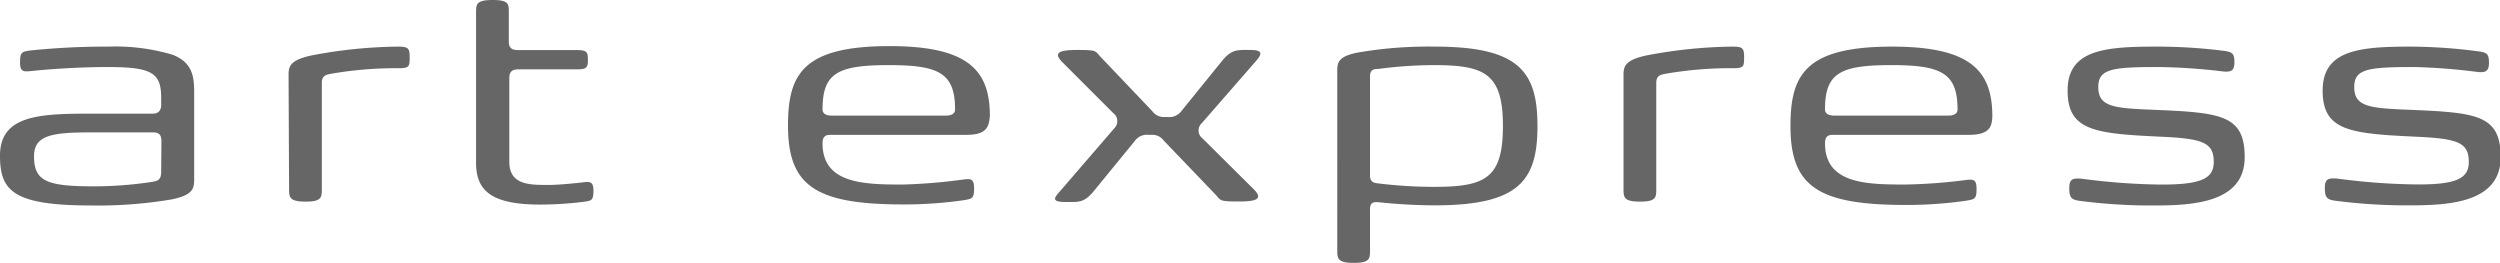
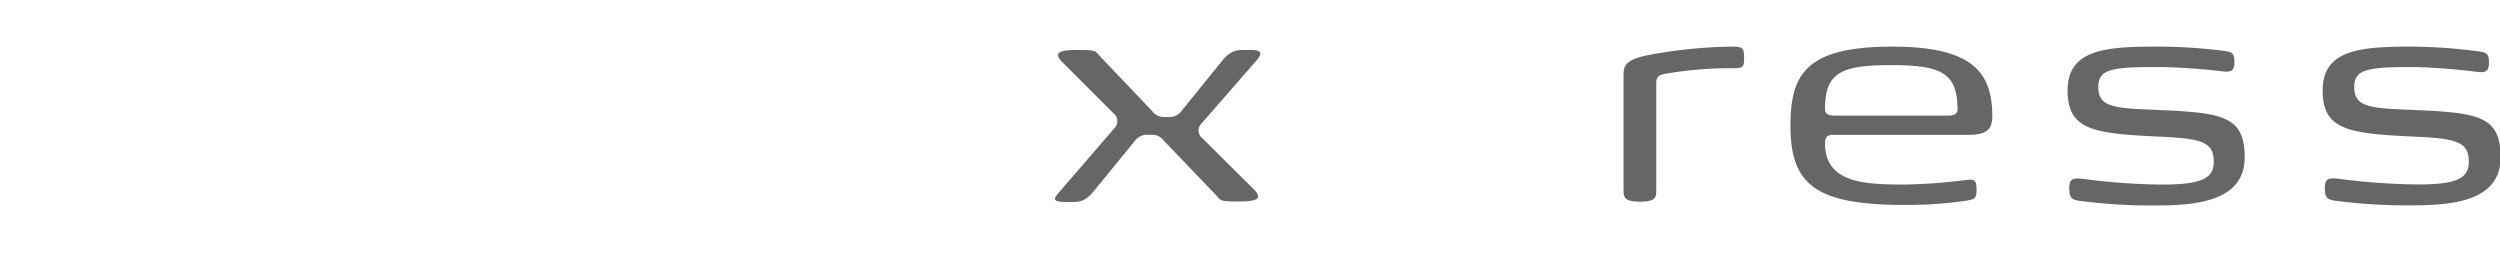
<svg xmlns="http://www.w3.org/2000/svg" viewBox="0 0 194.67 20.46">
  <defs>
    <style>.cls-1{fill:#666;}</style>
  </defs>
  <title>AXP_logo</title>
  <g id="Layer_2" data-name="Layer 2">
    <g id="Layer_1-2" data-name="Layer 1">
-       <path class="cls-1" d="M7.11,16C1,16,0,14.85,0,12.12,0,9,3,8.85,7,8.85h4.89c.27,0,.66-.09.66-.69V7.62c0-1.95-.72-2.4-4.17-2.4-2.7,0-5.31.24-5.82.3-.66.06-1,.15-1-.66s.15-.84.81-.93a57,57,0,0,1,6.06-.3,15.64,15.64,0,0,1,5,.63C15,4.86,15.12,6,15.12,7.17V14c0,.69-.12,1.2-1.77,1.53A34.32,34.32,0,0,1,7.11,16Zm5.46-5c0-.42-.12-.69-.63-.69H7c-3,0-4.35.24-4.35,1.86,0,1.95,1,2.34,4.68,2.34a30.05,30.05,0,0,0,4.59-.36c.27-.06.63-.09.63-.75Z" />
-       <path class="cls-1" d="M22.47,5.85c0-.69.12-1.17,1.77-1.53A37.35,37.35,0,0,1,31,3.63c.78,0,.9.12.9.81s0,.87-.81.87a29.79,29.79,0,0,0-5.4.45c-.27.06-.63.12-.63.69V14.7c0,.66,0,1-1.26,1s-1.29-.33-1.29-1Z" />
-       <path class="cls-1" d="M44.91,3.9c.78,0,.87.15.87.75s-.09.75-.87.75H40.38c-.42,0-.72.12-.72.66V12.6c0,1.83,1.62,1.8,3.06,1.8.78,0,1.92-.12,2.49-.18s1-.21,1,.6-.15.81-.81.9a27.67,27.67,0,0,1-3.33.21c-3.69,0-5-1-5-3.24V1c0-.66,0-1,1.29-1s1.26.33,1.26,1V3.24c0,.54.3.66.72.66Z" />
-       <path class="cls-1" d="M75.27,10.5H64.68c-.36,0-.63.09-.63.66,0,3.15,3.21,3.21,6.27,3.21A42.75,42.75,0,0,0,74.85,14c.69-.09,1-.15,1,.66s-.15.81-.81.93a32.56,32.56,0,0,1-4.68.33c-6.87,0-9-1.44-9-6.15,0-4,1.17-6.18,7.92-6.18,6.27,0,7.8,2,7.8,5.46C77,9.78,76.92,10.5,75.27,10.5ZM69.21,5.07c-4,0-5.16.63-5.16,3.45,0,.36.33.48.69.48h8.94c.36,0,.69-.12.69-.48C74.37,5.67,73.08,5.07,69.21,5.07Z" />
      <path class="cls-1" d="M97.65,14.76c.57.6.48.93-1.14.93s-1.41-.06-1.89-.57l-4-4.17a1.11,1.11,0,0,0-1-.45h-.18a1.17,1.17,0,0,0-1.08.48l-3.27,4c-.72.81-1.08.75-2.1.75-1.2,0-.87-.36-.45-.84L86.76,10A.79.79,0,0,0,87,9.45a.75.75,0,0,0-.3-.63l-4-4c-.57-.6-.48-.93,1.14-.93s1.41.06,1.89.57l4,4.2a1.11,1.11,0,0,0,1,.45h.18A1.17,1.17,0,0,0,92,8.64l3.24-4c.72-.81,1.11-.75,2.13-.75s.87.36.45.84L93.6,9.57a.79.79,0,0,0-.27.57.75.75,0,0,0,.3.63Z" />
-       <path class="cls-1" d="M106.68,16.29v3.18c0,.66,0,1-1.26,1s-1.29-.33-1.29-1V5.52c0-.69.12-1.11,1.5-1.41a32.11,32.11,0,0,1,6.09-.48c6.54,0,8,1.92,8,6.18s-1.44,6.18-8,6.18a43.52,43.52,0,0,1-4.35-.24C107,15.72,106.68,15.72,106.68,16.29Zm4.95-11.22a33.53,33.53,0,0,0-4.32.3c-.24,0-.63,0-.63.57v7.74c0,.54.39.57.63.6a35.81,35.81,0,0,0,4.32.27c4,0,5.4-.63,5.4-4.74S115.59,5.07,111.63,5.07Z" />
      <path class="cls-1" d="M126.42,5.85c0-.69.12-1.17,1.77-1.53a37.35,37.35,0,0,1,6.72-.69c.78,0,.9.12.9.81s0,.87-.81.87a29.79,29.79,0,0,0-5.4.45c-.27.06-.63.12-.63.69V14.7c0,.66,0,1-1.26,1s-1.29-.33-1.29-1Z" />
      <path class="cls-1" d="M153.33,10.5H142.74c-.36,0-.63.09-.63.66,0,3.15,3.21,3.21,6.27,3.21a42.75,42.75,0,0,0,4.53-.33c.69-.09,1-.15,1,.66s-.15.81-.81.93a32.56,32.56,0,0,1-4.68.33c-6.87,0-9-1.44-9-6.15,0-4,1.17-6.18,7.92-6.18,6.27,0,7.8,2,7.8,5.46C155.1,9.78,155,10.5,153.33,10.5Zm-6.06-5.43c-4,0-5.16.63-5.16,3.45,0,.36.33.48.69.48h8.94c.36,0,.69-.12.69-.48C152.43,5.67,151.14,5.07,147.27,5.07Z" />
      <path class="cls-1" d="M172.38,12.6c0-1.5-.87-1.8-4-1.95-5.25-.24-7.38-.45-7.38-3.6s2.85-3.42,6.84-3.42a41.28,41.28,0,0,1,5.34.33c.66.09.81.21.81.9s-.3.78-1,.69a46,46,0,0,0-4.92-.33c-3.63,0-4.68.15-4.68,1.56s1,1.62,3.6,1.74c5.76.24,7.8.27,7.8,3.72S171,16,167.82,16a43,43,0,0,1-5.88-.36c-.66-.09-.81-.27-.81-1s.3-.78,1-.72a50,50,0,0,0,6,.45C171.51,14.4,172.38,13.86,172.38,12.6Z" />
      <path class="cls-1" d="M192.24,12.6c0-1.5-.87-1.8-4-1.95-5.25-.24-7.38-.45-7.38-3.6s2.85-3.42,6.84-3.42A41.28,41.28,0,0,1,193,4c.66.09.81.21.81.9s-.3.78-1,.69A46,46,0,0,0,188,5.22c-3.63,0-4.68.15-4.68,1.56s1,1.62,3.6,1.74c5.76.24,7.8.27,7.8,3.72s-3.78,3.75-7,3.75a43,43,0,0,1-5.88-.36c-.66-.09-.81-.27-.81-1s.3-.78,1-.72a50,50,0,0,0,6,.45C191.37,14.4,192.24,13.86,192.24,12.6Z" />
    </g>
  </g>
</svg>